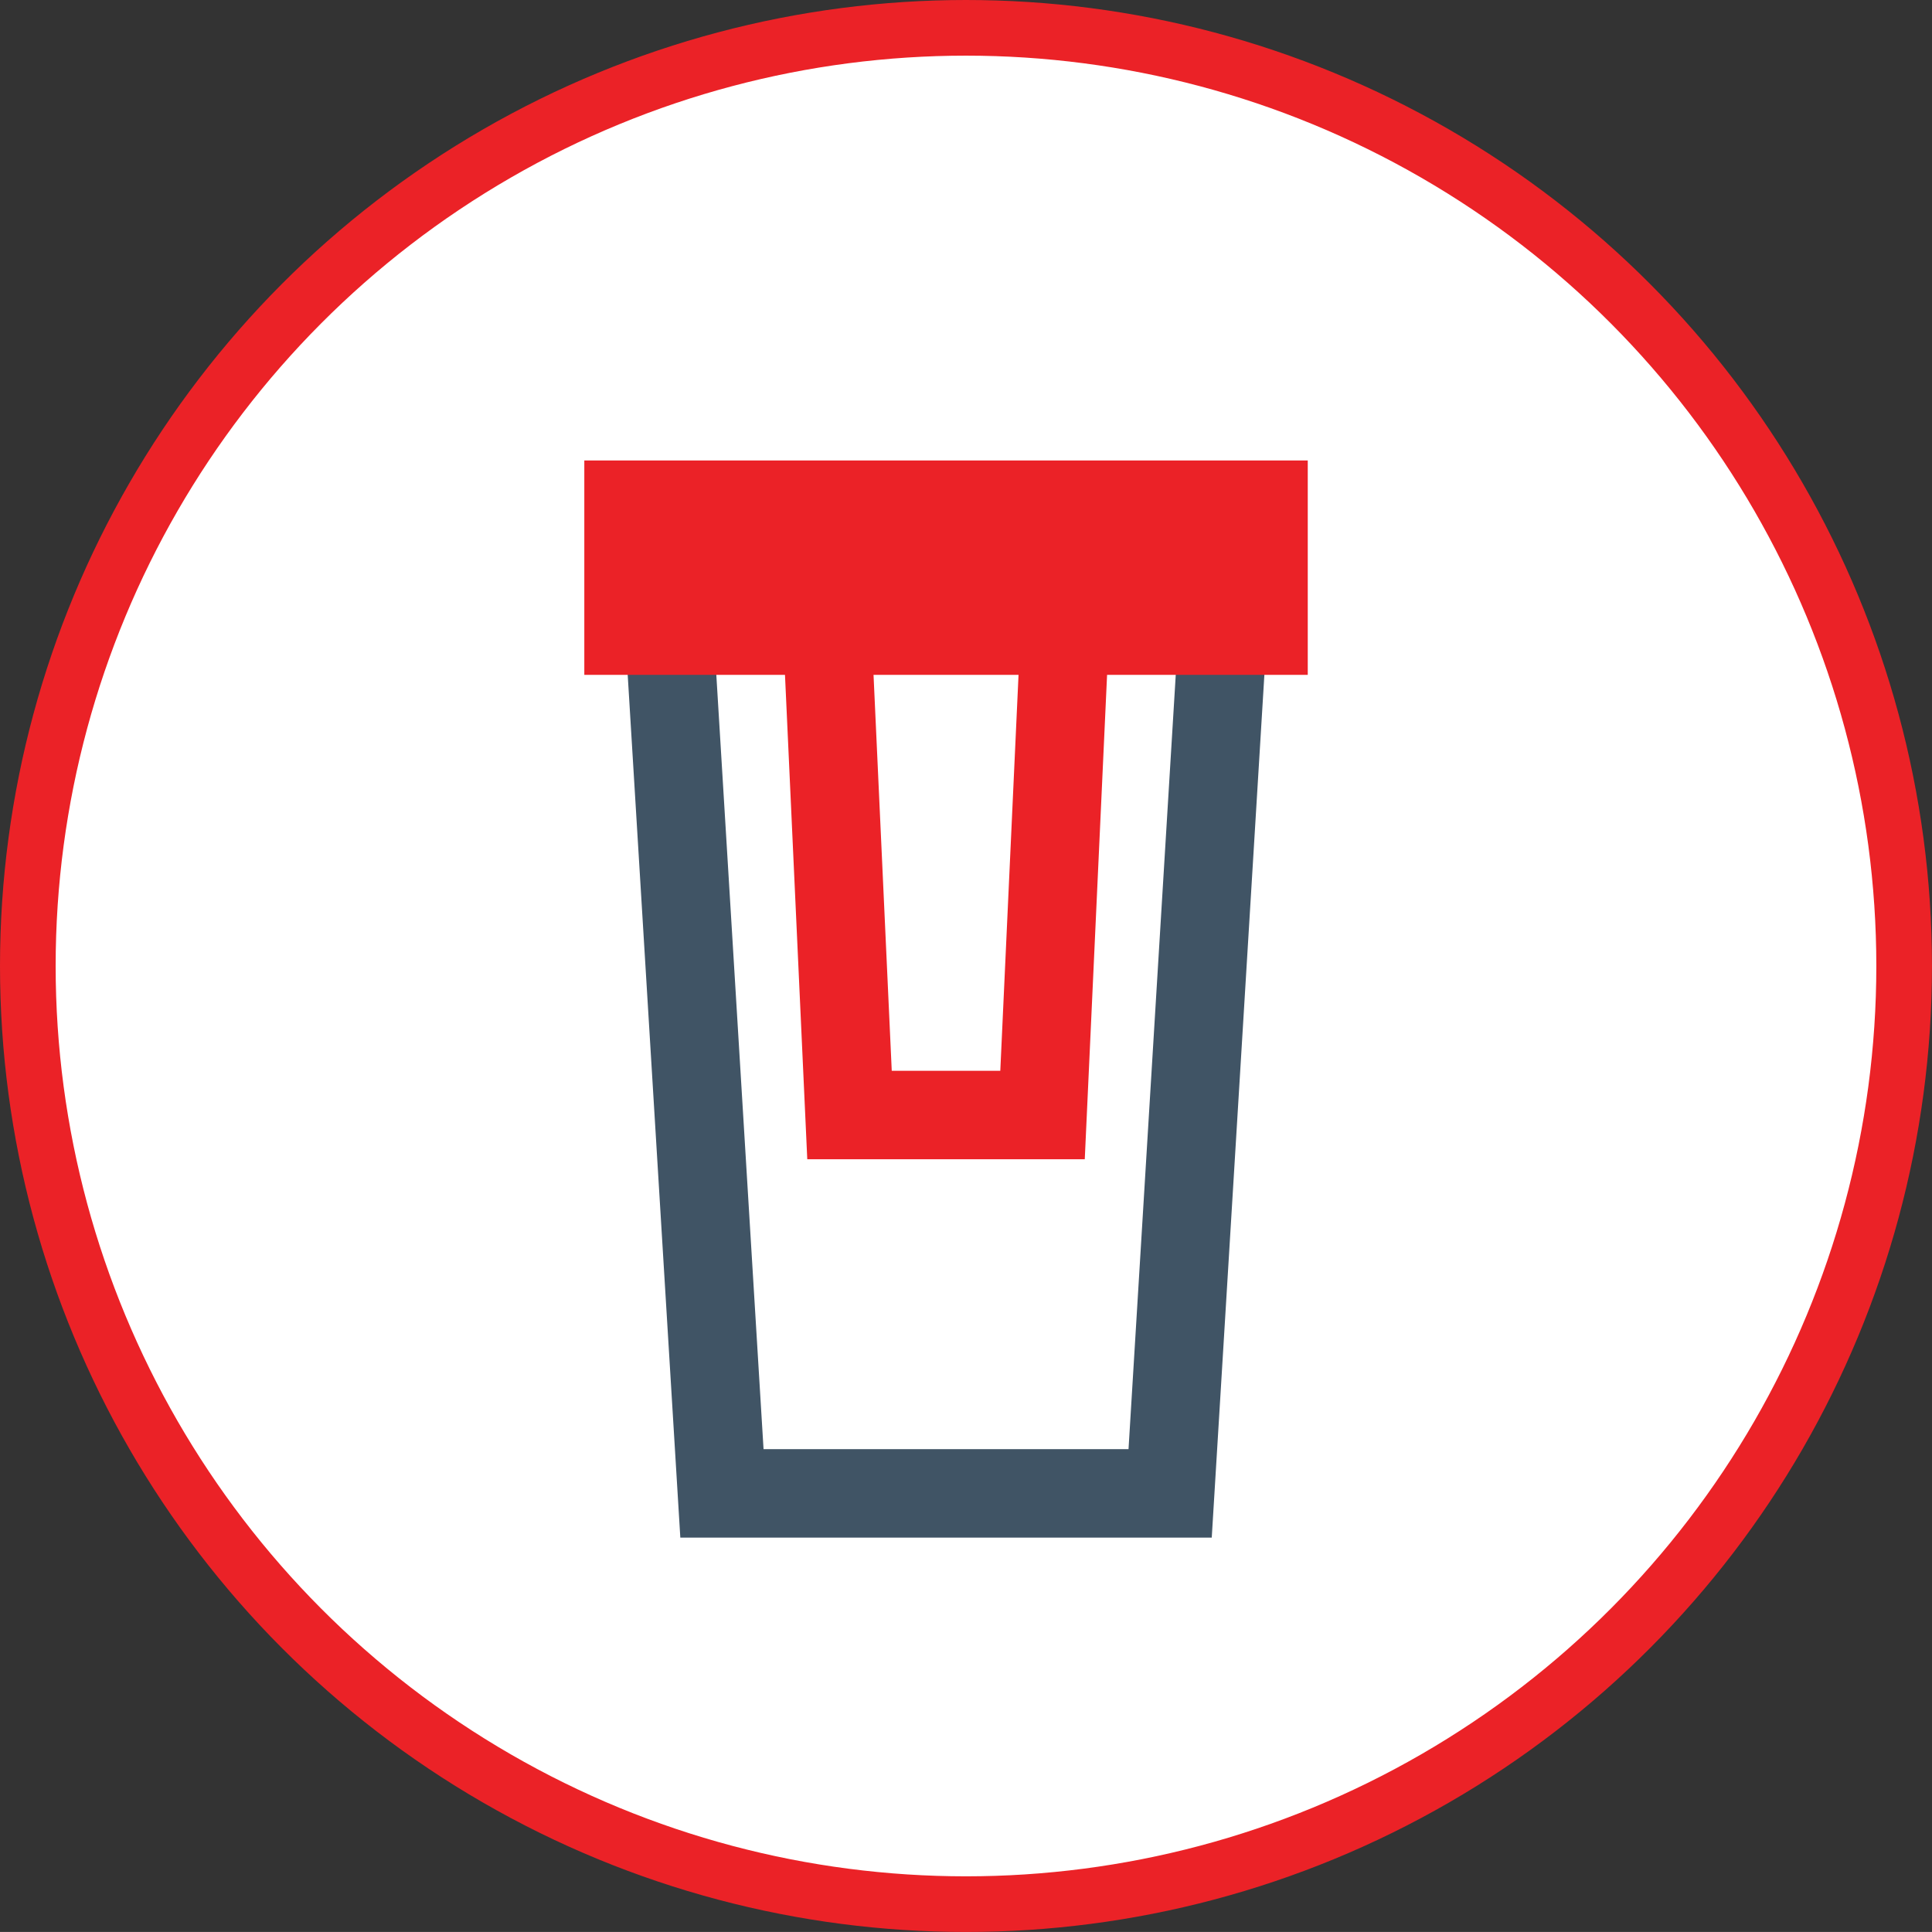
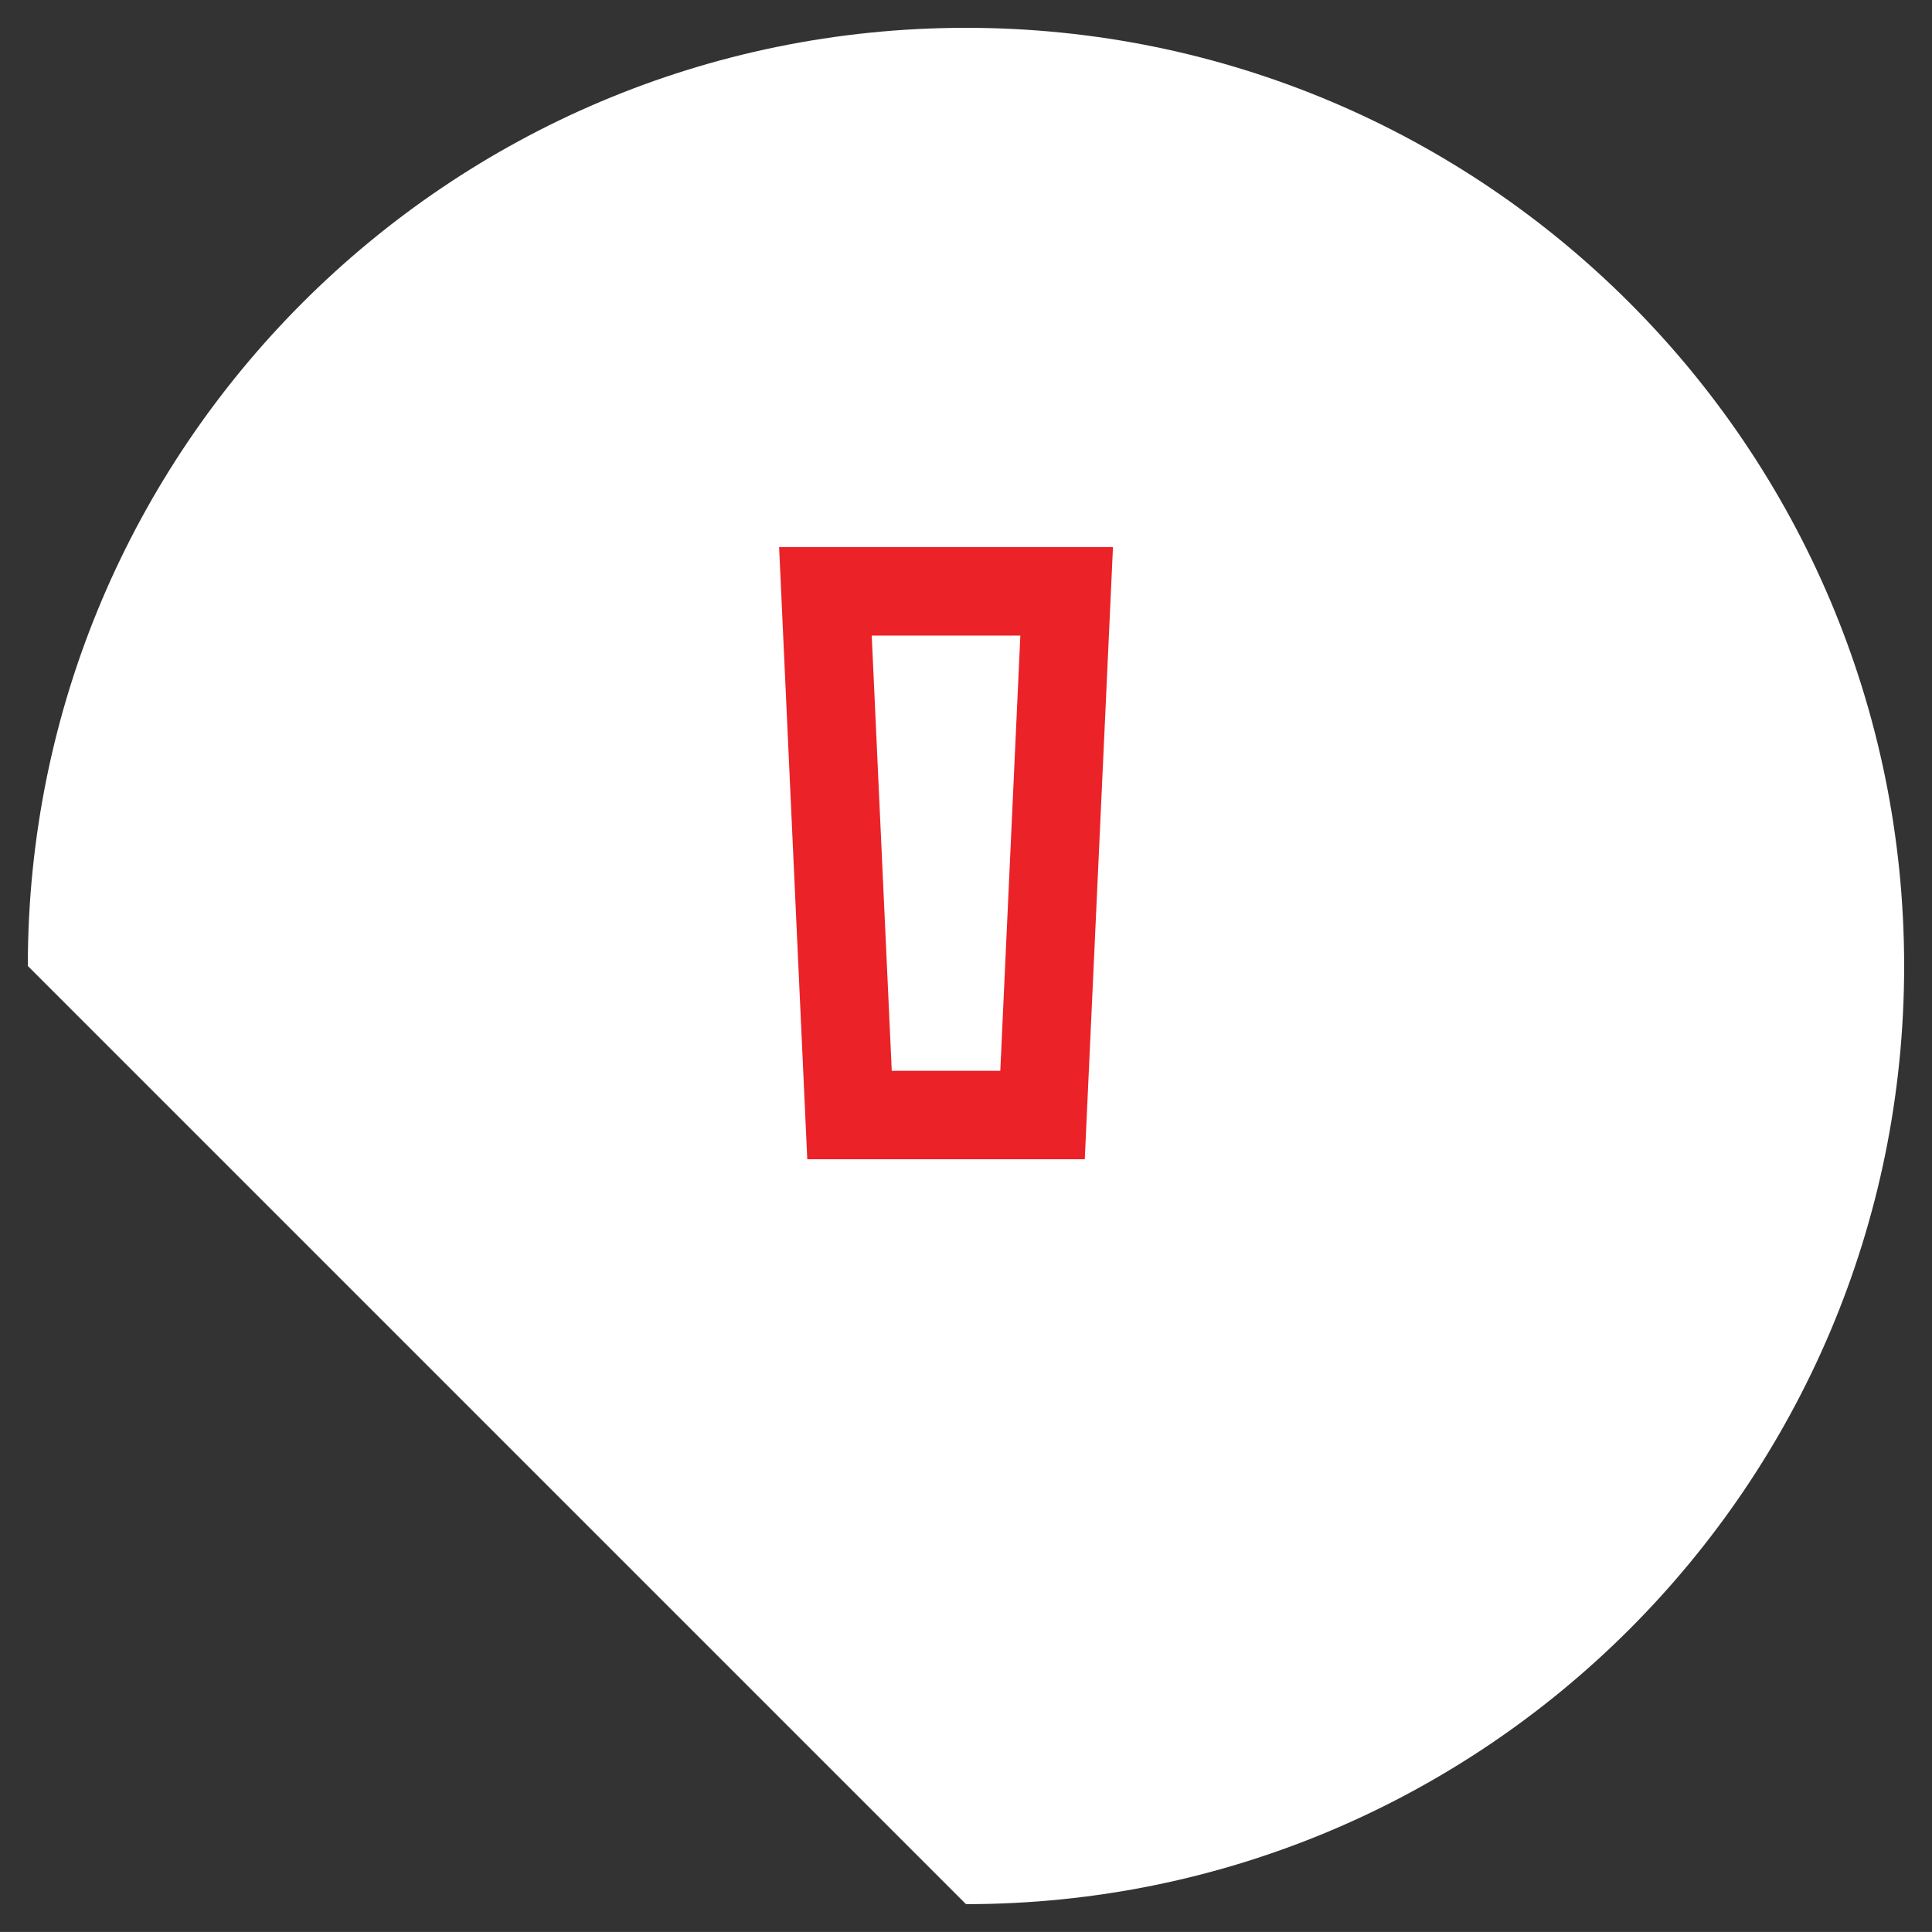
<svg xmlns="http://www.w3.org/2000/svg" version="1.1" id="Layer_1" x="0px" y="0px" width="69.435px" height="69.434px" viewBox="0 0 69.435 69.434" enable-background="new 0 0 69.435 69.434" xml:space="preserve">
  <rect x="0" y="0" width="69.435" height="69.434" fill="#333333" stroke="none" />
-   <path fill="#FFFFFF" d="M34.717,68.434c18.621,0,33.717-15.096,33.717-33.717S53.338,1,34.717,1C16.096,1,1,16.096,1,34.717  S16.096,68.434,34.717,68.434" />
-   <circle fill="none" stroke="#EB2227" stroke-width="2" cx="34.717" cy="34.717" r="33.717" />
-   <polygon fill="none" stroke="#405465" stroke-width="3.179" stroke-miterlimit="10" points="23.933,20.672 25.946,53.672   42.054,53.672 44.067,20.672 " />
+   <path fill="#FFFFFF" d="M34.717,68.434c18.621,0,33.717-15.096,33.717-33.717S53.338,1,34.717,1C16.096,1,1,16.096,1,34.717  " />
  <polygon fill="none" stroke="#EB2227" stroke-width="3.179" stroke-miterlimit="10" points="29.665,21.254 30.531,40.074   37.468,40.074 38.335,21.254 " />
-   <rect x="21" y="16.549" fill="#EB2227" width="26" height="7.705" />
</svg>